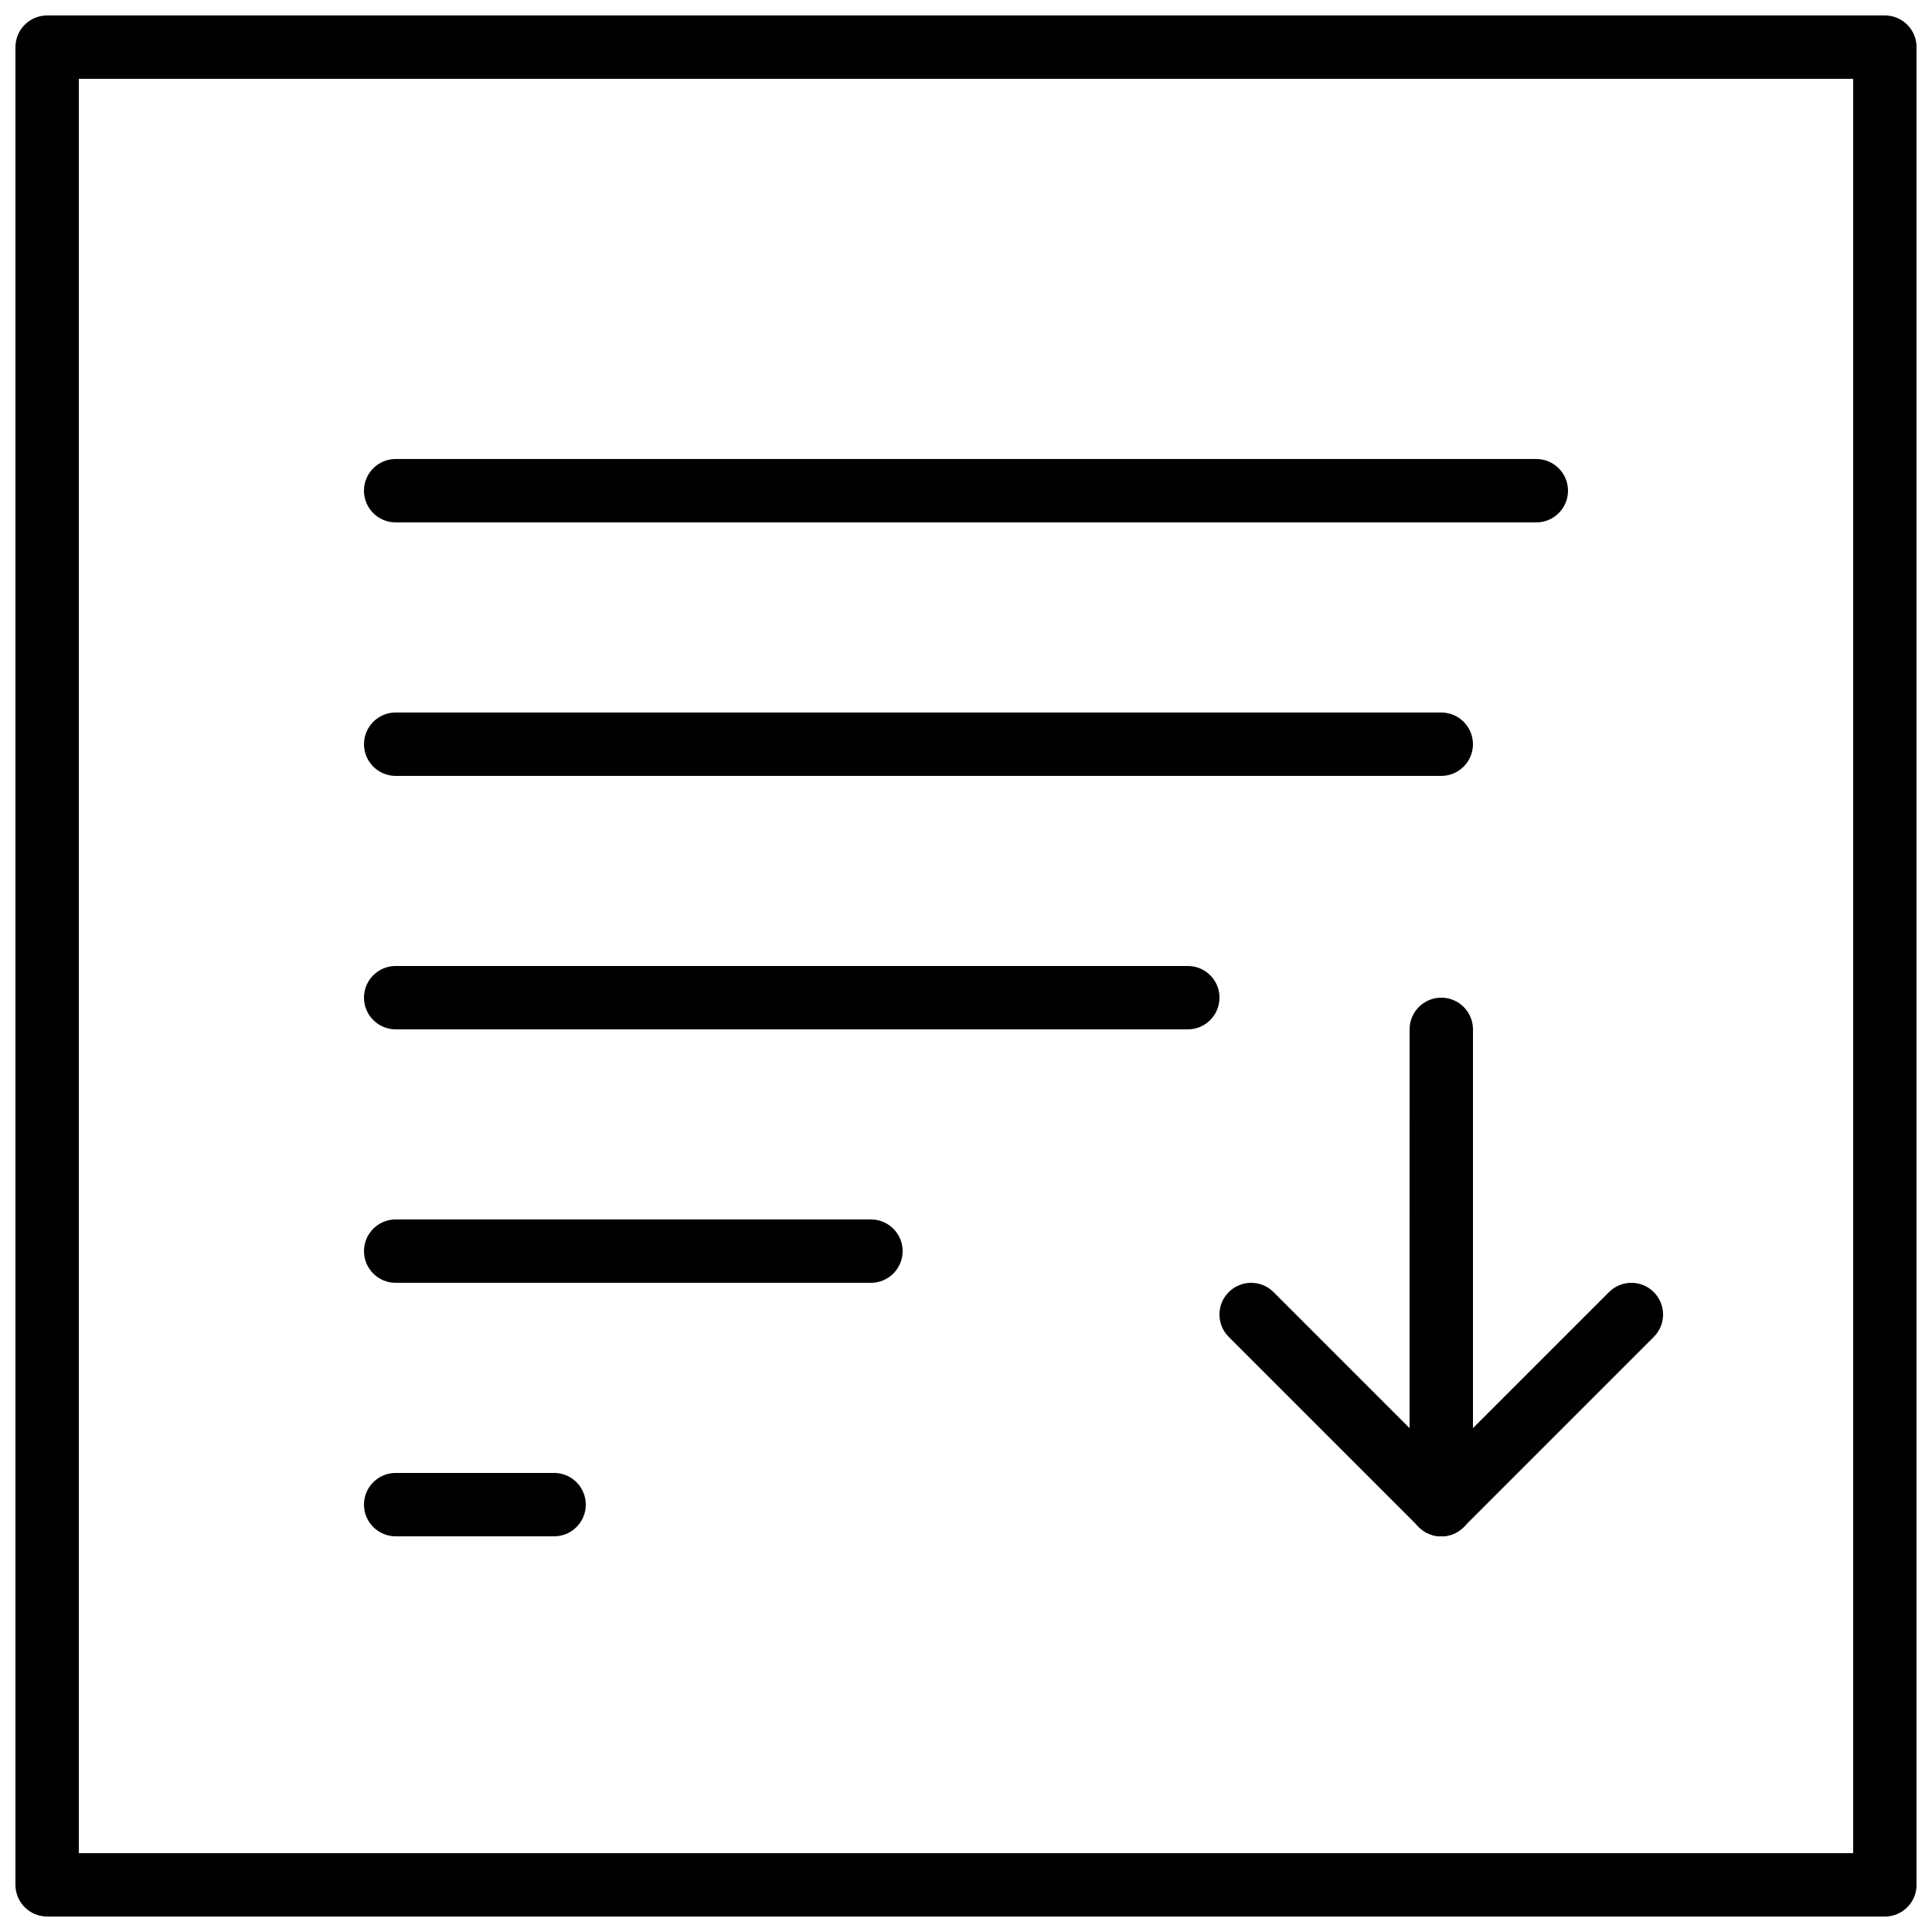
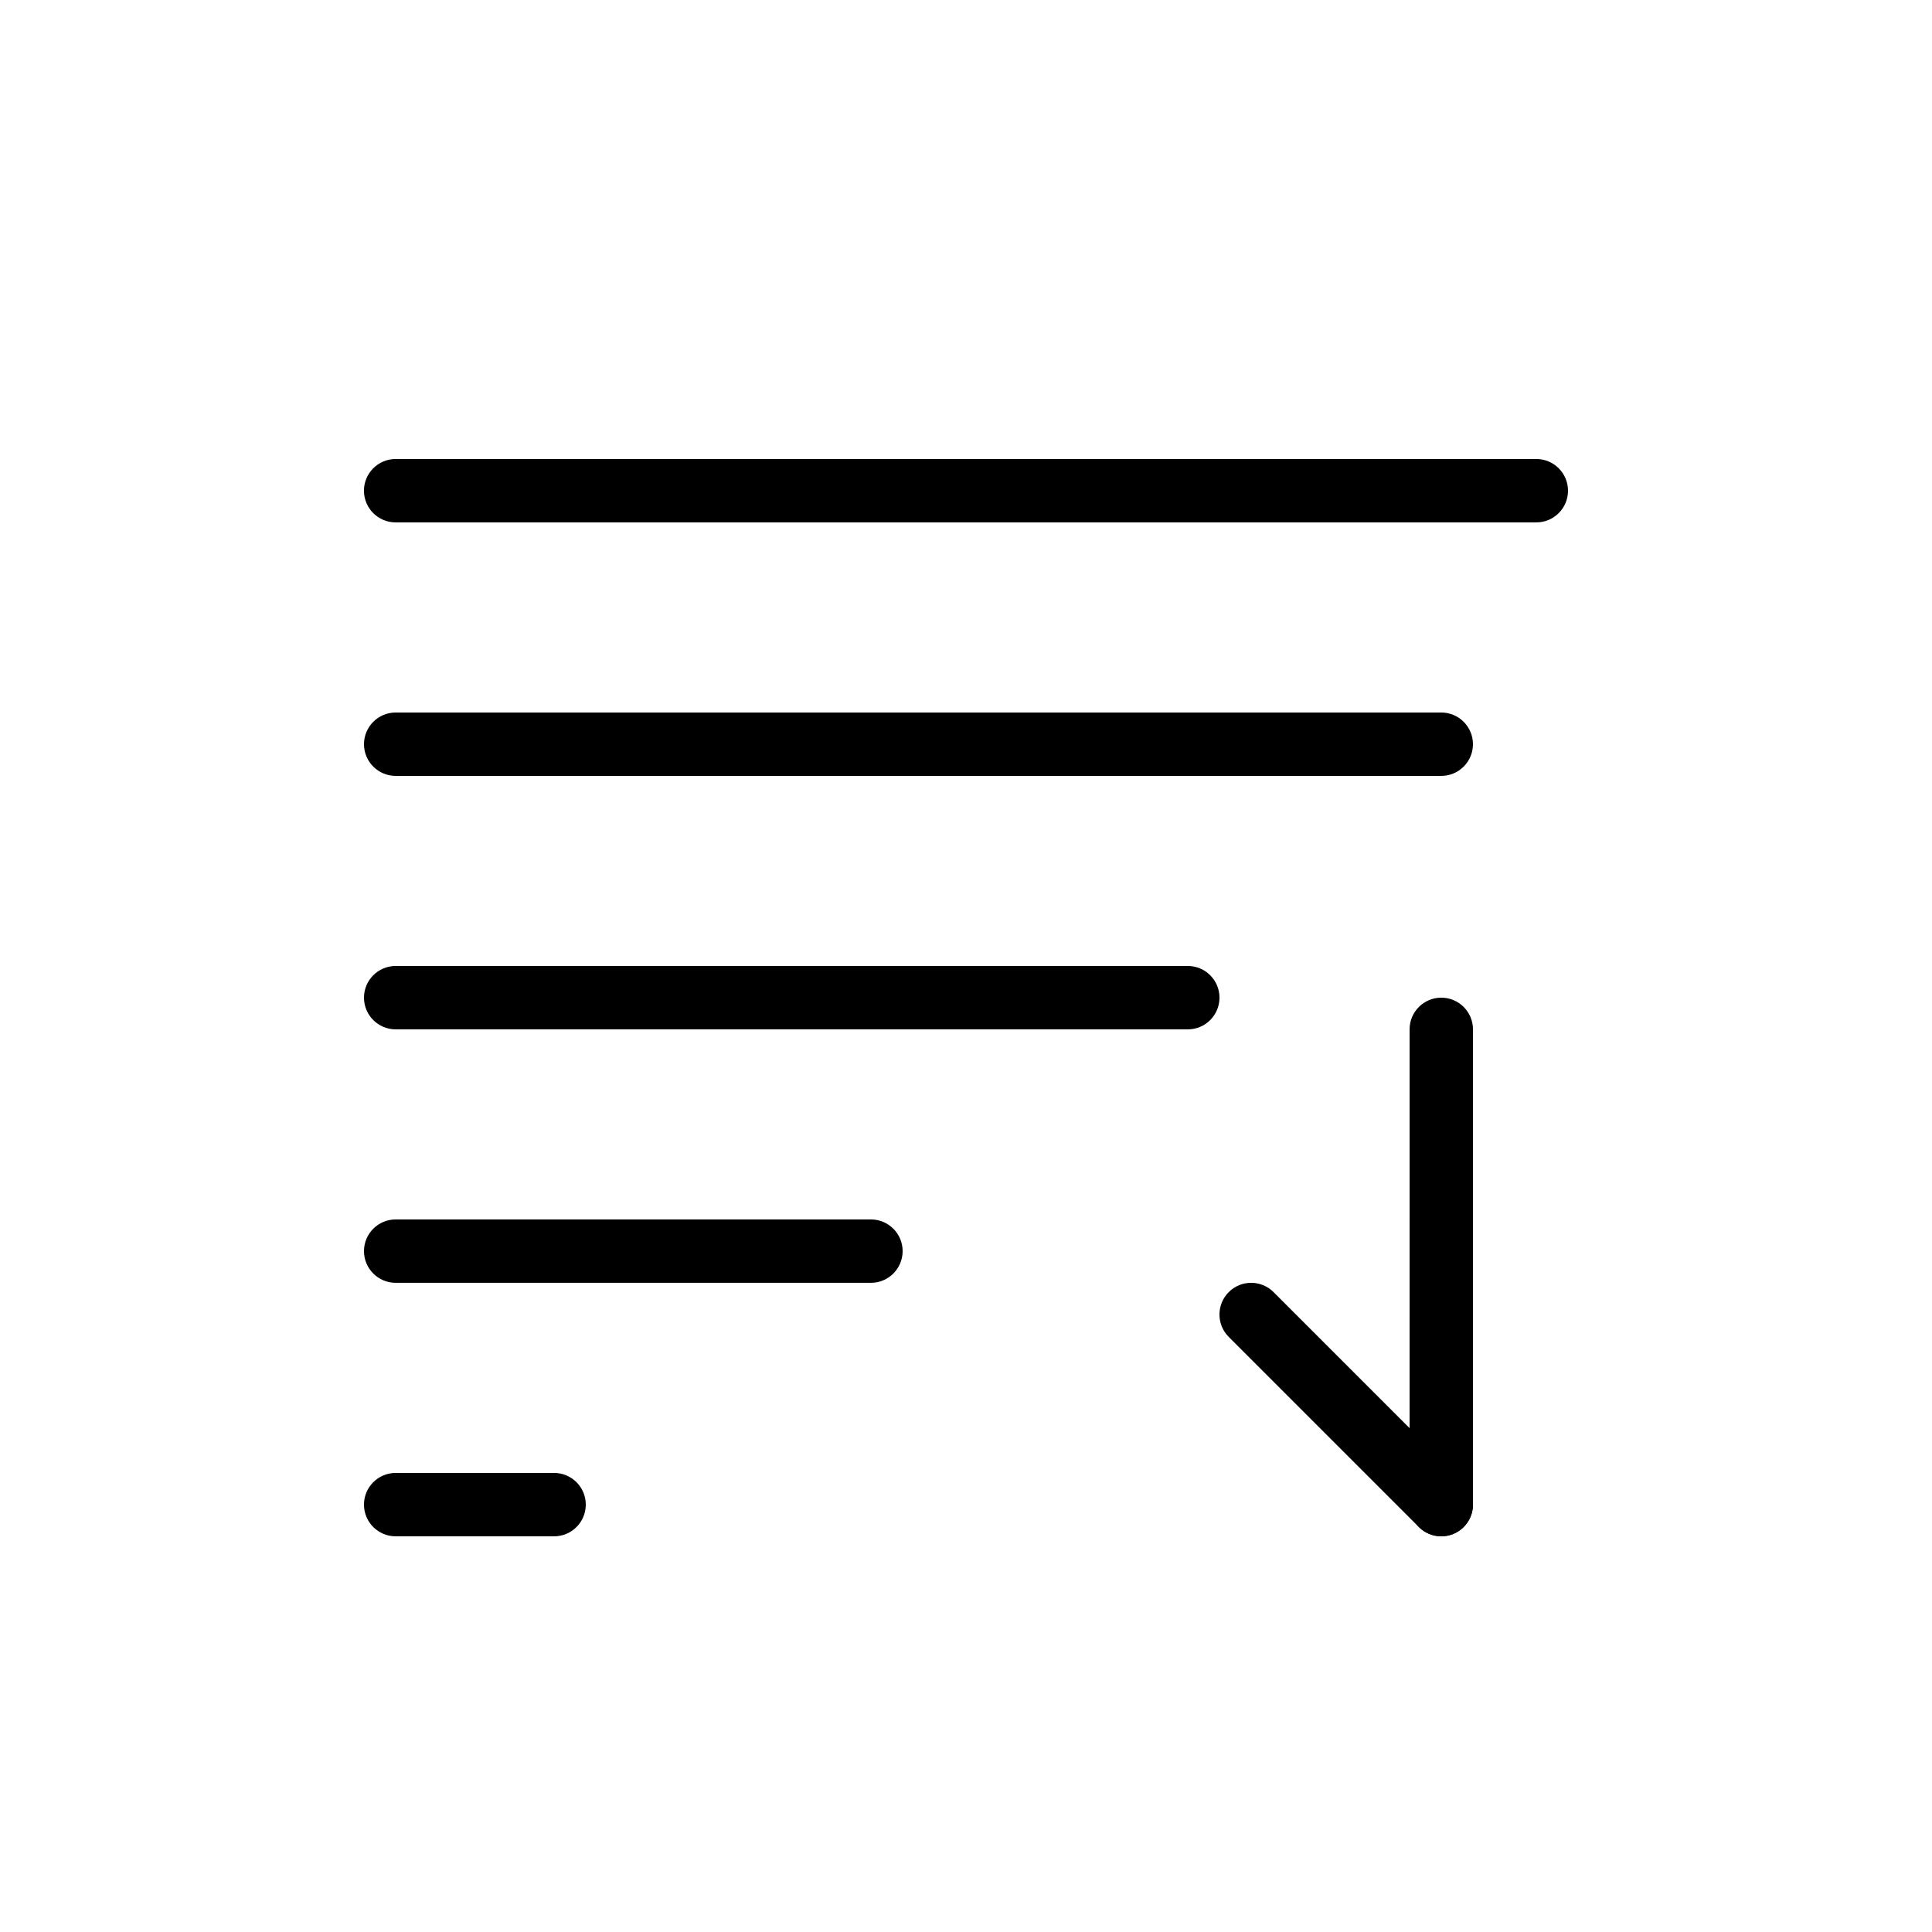
<svg xmlns="http://www.w3.org/2000/svg" width="800px" height="800px" version="1.1" viewBox="144 144 512 512">
  <defs>
    <clipPath id="a">
-       <path d="m148.09 148.09h503.81v503.81h-503.81z" />
+       <path d="m148.09 148.09h503.81h-503.81z" />
    </clipPath>
  </defs>
  <g clip-path="url(#a)">
    <path d="m643.51 651.9h-487.02c-4.637 0-8.398-3.762-8.398-8.398v-487.01c0-4.637 3.762-8.398 8.398-8.398h487.02c4.637 0 8.398 3.762 8.398 8.398v487.02c-0.004 4.633-3.766 8.395-8.398 8.395zm-478.62-16.793h470.22v-470.22h-470.22z" />
  </g>
  <path d="m551.14 282.44h-302.29c-4.637 0-8.398-3.762-8.398-8.398s3.762-8.398 8.398-8.398h302.29c4.637 0 8.398 3.762 8.398 8.398s-3.762 8.398-8.398 8.398z" />
  <path d="m525.95 349.62h-277.09c-4.637 0-8.398-3.762-8.398-8.398s3.762-8.398 8.398-8.398h277.09c4.637 0 8.398 3.762 8.398 8.398s-3.762 8.398-8.398 8.398z" />
  <path d="m458.78 416.79h-209.92c-4.637 0-8.398-3.762-8.398-8.398s3.762-8.398 8.398-8.398h209.92c4.637 0 8.398 3.762 8.398 8.398-0.004 4.637-3.766 8.398-8.398 8.398z" />
  <path d="m374.81 483.96h-125.95c-4.637 0-8.398-3.762-8.398-8.398 0-4.637 3.762-8.398 8.398-8.398h125.95c4.637 0 8.398 3.762 8.398 8.398-0.004 4.637-3.766 8.398-8.398 8.398z" />
  <path d="m290.84 551.14h-41.984c-4.637 0-8.398-3.762-8.398-8.398 0-4.637 3.762-8.398 8.398-8.398h41.984c4.637 0 8.398 3.762 8.398 8.398 0 4.637-3.762 8.398-8.398 8.398z" />
  <path d="m525.95 551.14c-4.637 0-8.398-3.762-8.398-8.398l0.004-125.95c0-4.637 3.762-8.398 8.398-8.398s8.398 3.762 8.398 8.398v125.95c-0.004 4.633-3.766 8.395-8.402 8.395z" />
  <path d="m525.95 551.14c-2.148 0-4.301-0.824-5.938-2.461l-50.383-50.383c-3.281-3.281-3.281-8.59 0-11.875 3.281-3.281 8.59-3.281 11.875 0l50.383 50.383c3.281 3.281 3.281 8.59 0 11.875-1.637 1.641-3.785 2.461-5.938 2.461z" />
-   <path d="m525.95 551.14c-2.148 0-4.301-0.824-5.938-2.461-3.281-3.281-3.281-8.59 0-11.875l50.383-50.383c3.281-3.281 8.59-3.281 11.875 0 3.281 3.281 3.281 8.59 0 11.875l-50.383 50.383c-1.637 1.641-3.785 2.461-5.938 2.461z" />
</svg>